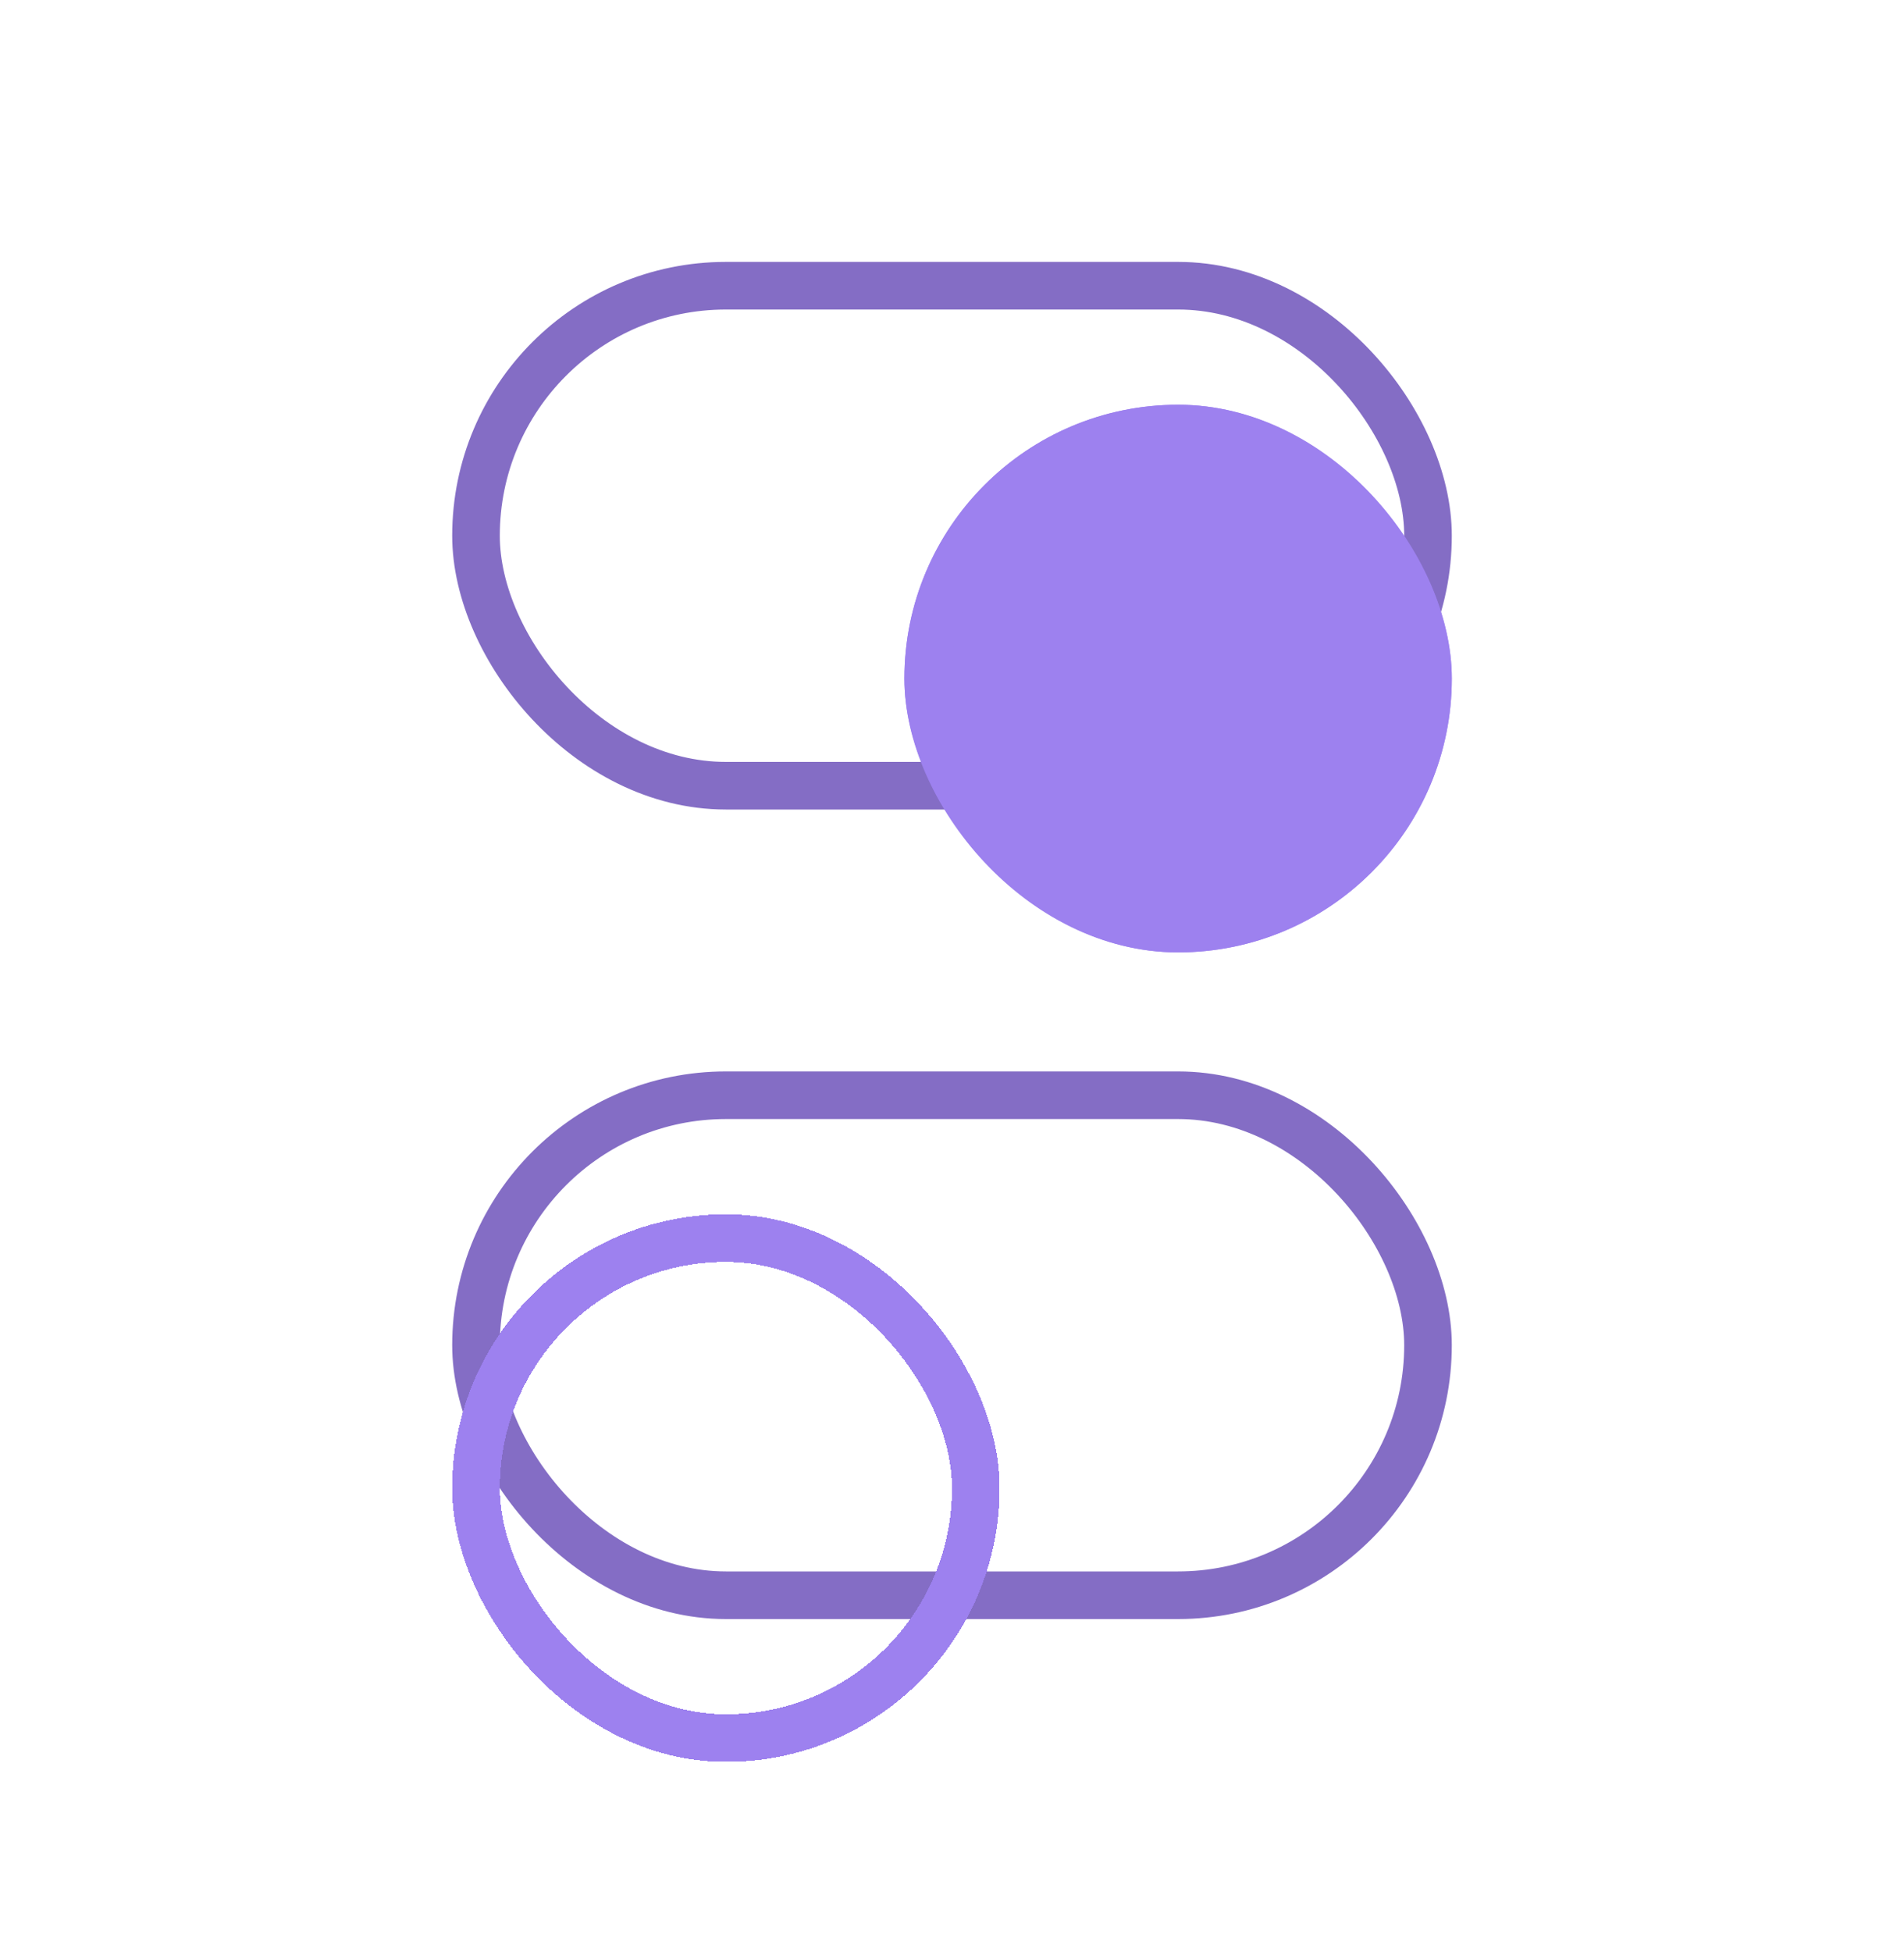
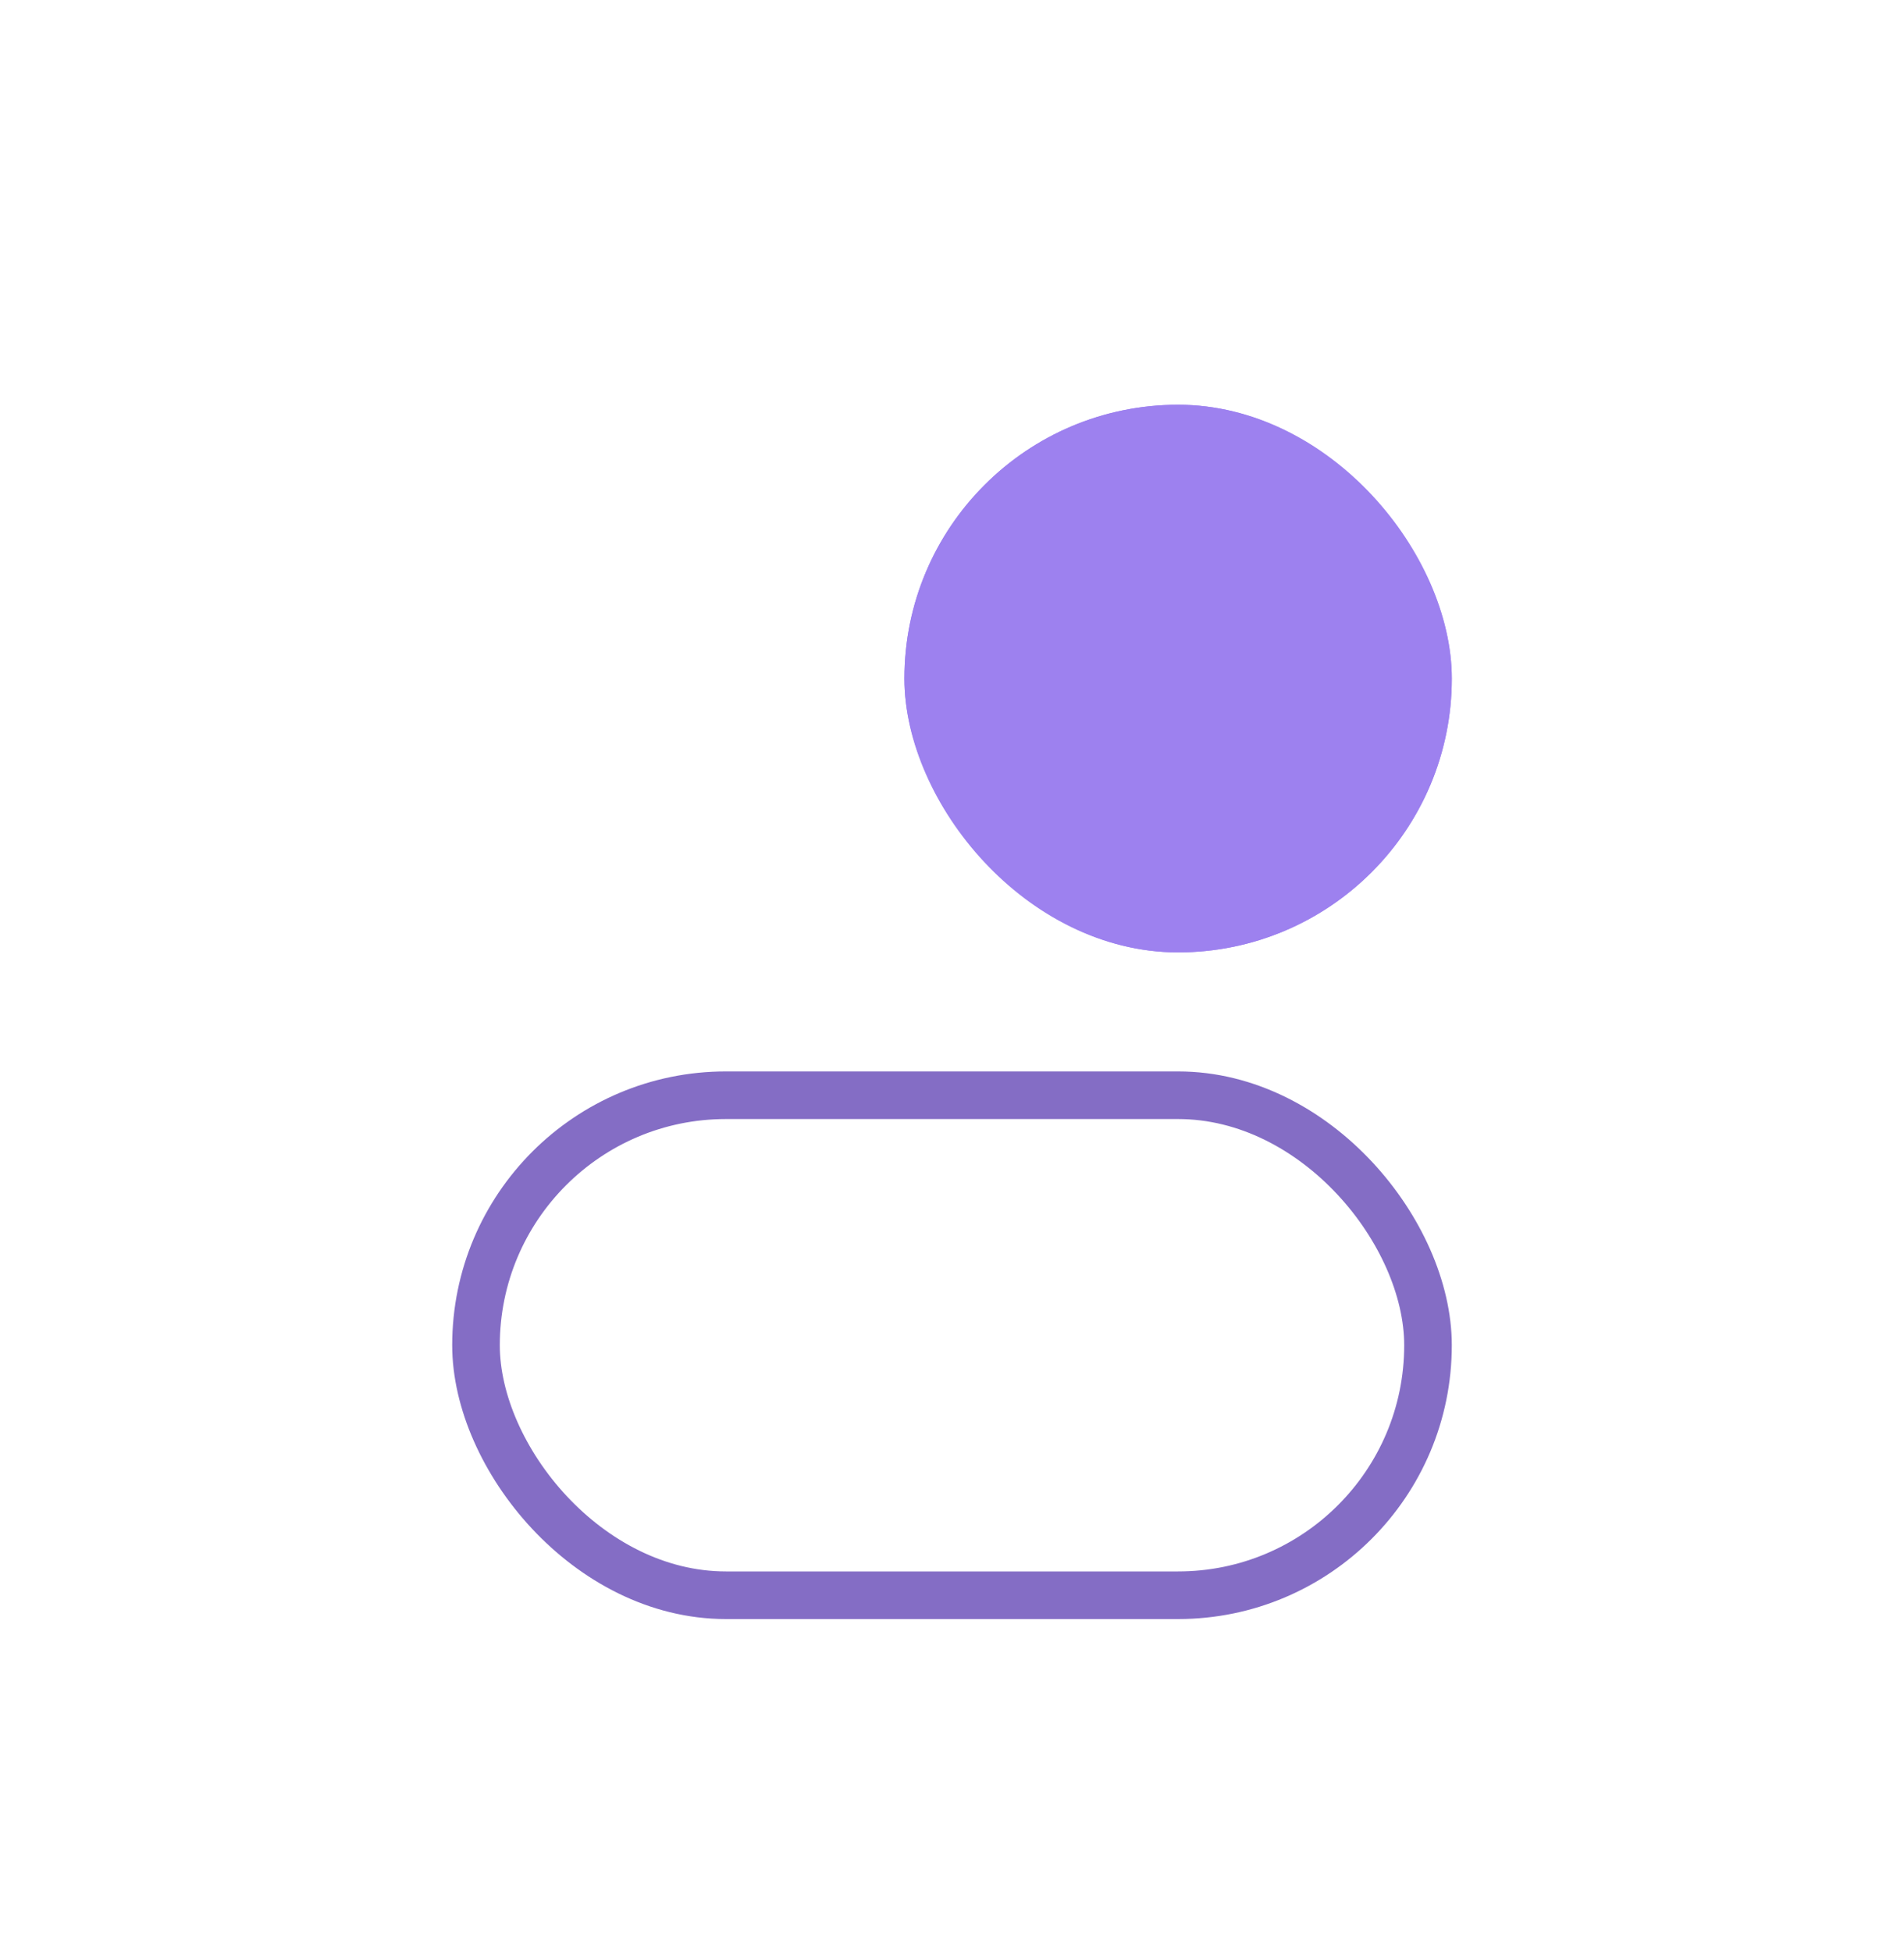
<svg xmlns="http://www.w3.org/2000/svg" width="80" height="82" viewBox="0 0 80 82" fill="none">
  <rect x="20" y="46" width="40" height="21" rx="10.5" stroke="#846DC5" stroke-width="2" />
  <g filter="url(#filter0_d_5894_100)">
-     <rect x="20" y="46" width="21" height="21" rx="10.5" stroke="#9D81EF" stroke-width="2" shape-rendering="crispEdges" />
-   </g>
-   <rect x="20" y="12" width="40" height="21" rx="10.5" stroke="#846DC5" stroke-width="2" />
+     </g>
  <g filter="url(#filter1_d_5894_100)">
    <rect x="38" y="11" width="23" height="23" rx="11.5" fill="#9D81EF" />
    <rect x="39" y="12" width="21" height="21" rx="10.5" stroke="#9D81EF" stroke-width="2" />
  </g>
  <defs>
    <filter id="filter0_d_5894_100" x="11" y="43" width="39" height="39" filterUnits="userSpaceOnUse" color-interpolation-filters="sRGB">
      <feFlood flood-opacity="0" result="BackgroundImageFix" />
      <feColorMatrix in="SourceAlpha" type="matrix" values="0 0 0 0 0 0 0 0 0 0 0 0 0 0 0 0 0 0 127 0" result="hardAlpha" />
      <feOffset dy="6" />
      <feGaussianBlur stdDeviation="4" />
      <feComposite in2="hardAlpha" operator="out" />
      <feColorMatrix type="matrix" values="0 0 0 0 0.118 0 0 0 0 0.118 0 0 0 0 0.118 0 0 0 0.5 0" />
      <feBlend mode="normal" in2="BackgroundImageFix" result="effect1_dropShadow_5894_100" />
      <feBlend mode="normal" in="SourceGraphic" in2="effect1_dropShadow_5894_100" result="shape" />
    </filter>
    <filter id="filter1_d_5894_100" x="30" y="9" width="39" height="39" filterUnits="userSpaceOnUse" color-interpolation-filters="sRGB">
      <feFlood flood-opacity="0" result="BackgroundImageFix" />
      <feColorMatrix in="SourceAlpha" type="matrix" values="0 0 0 0 0 0 0 0 0 0 0 0 0 0 0 0 0 0 127 0" result="hardAlpha" />
      <feOffset dy="6" />
      <feGaussianBlur stdDeviation="4" />
      <feComposite in2="hardAlpha" operator="out" />
      <feColorMatrix type="matrix" values="0 0 0 0 0.118 0 0 0 0 0.118 0 0 0 0 0.118 0 0 0 0.5 0" />
      <feBlend mode="normal" in2="BackgroundImageFix" result="effect1_dropShadow_5894_100" />
      <feBlend mode="normal" in="SourceGraphic" in2="effect1_dropShadow_5894_100" result="shape" />
    </filter>
  </defs>
</svg>